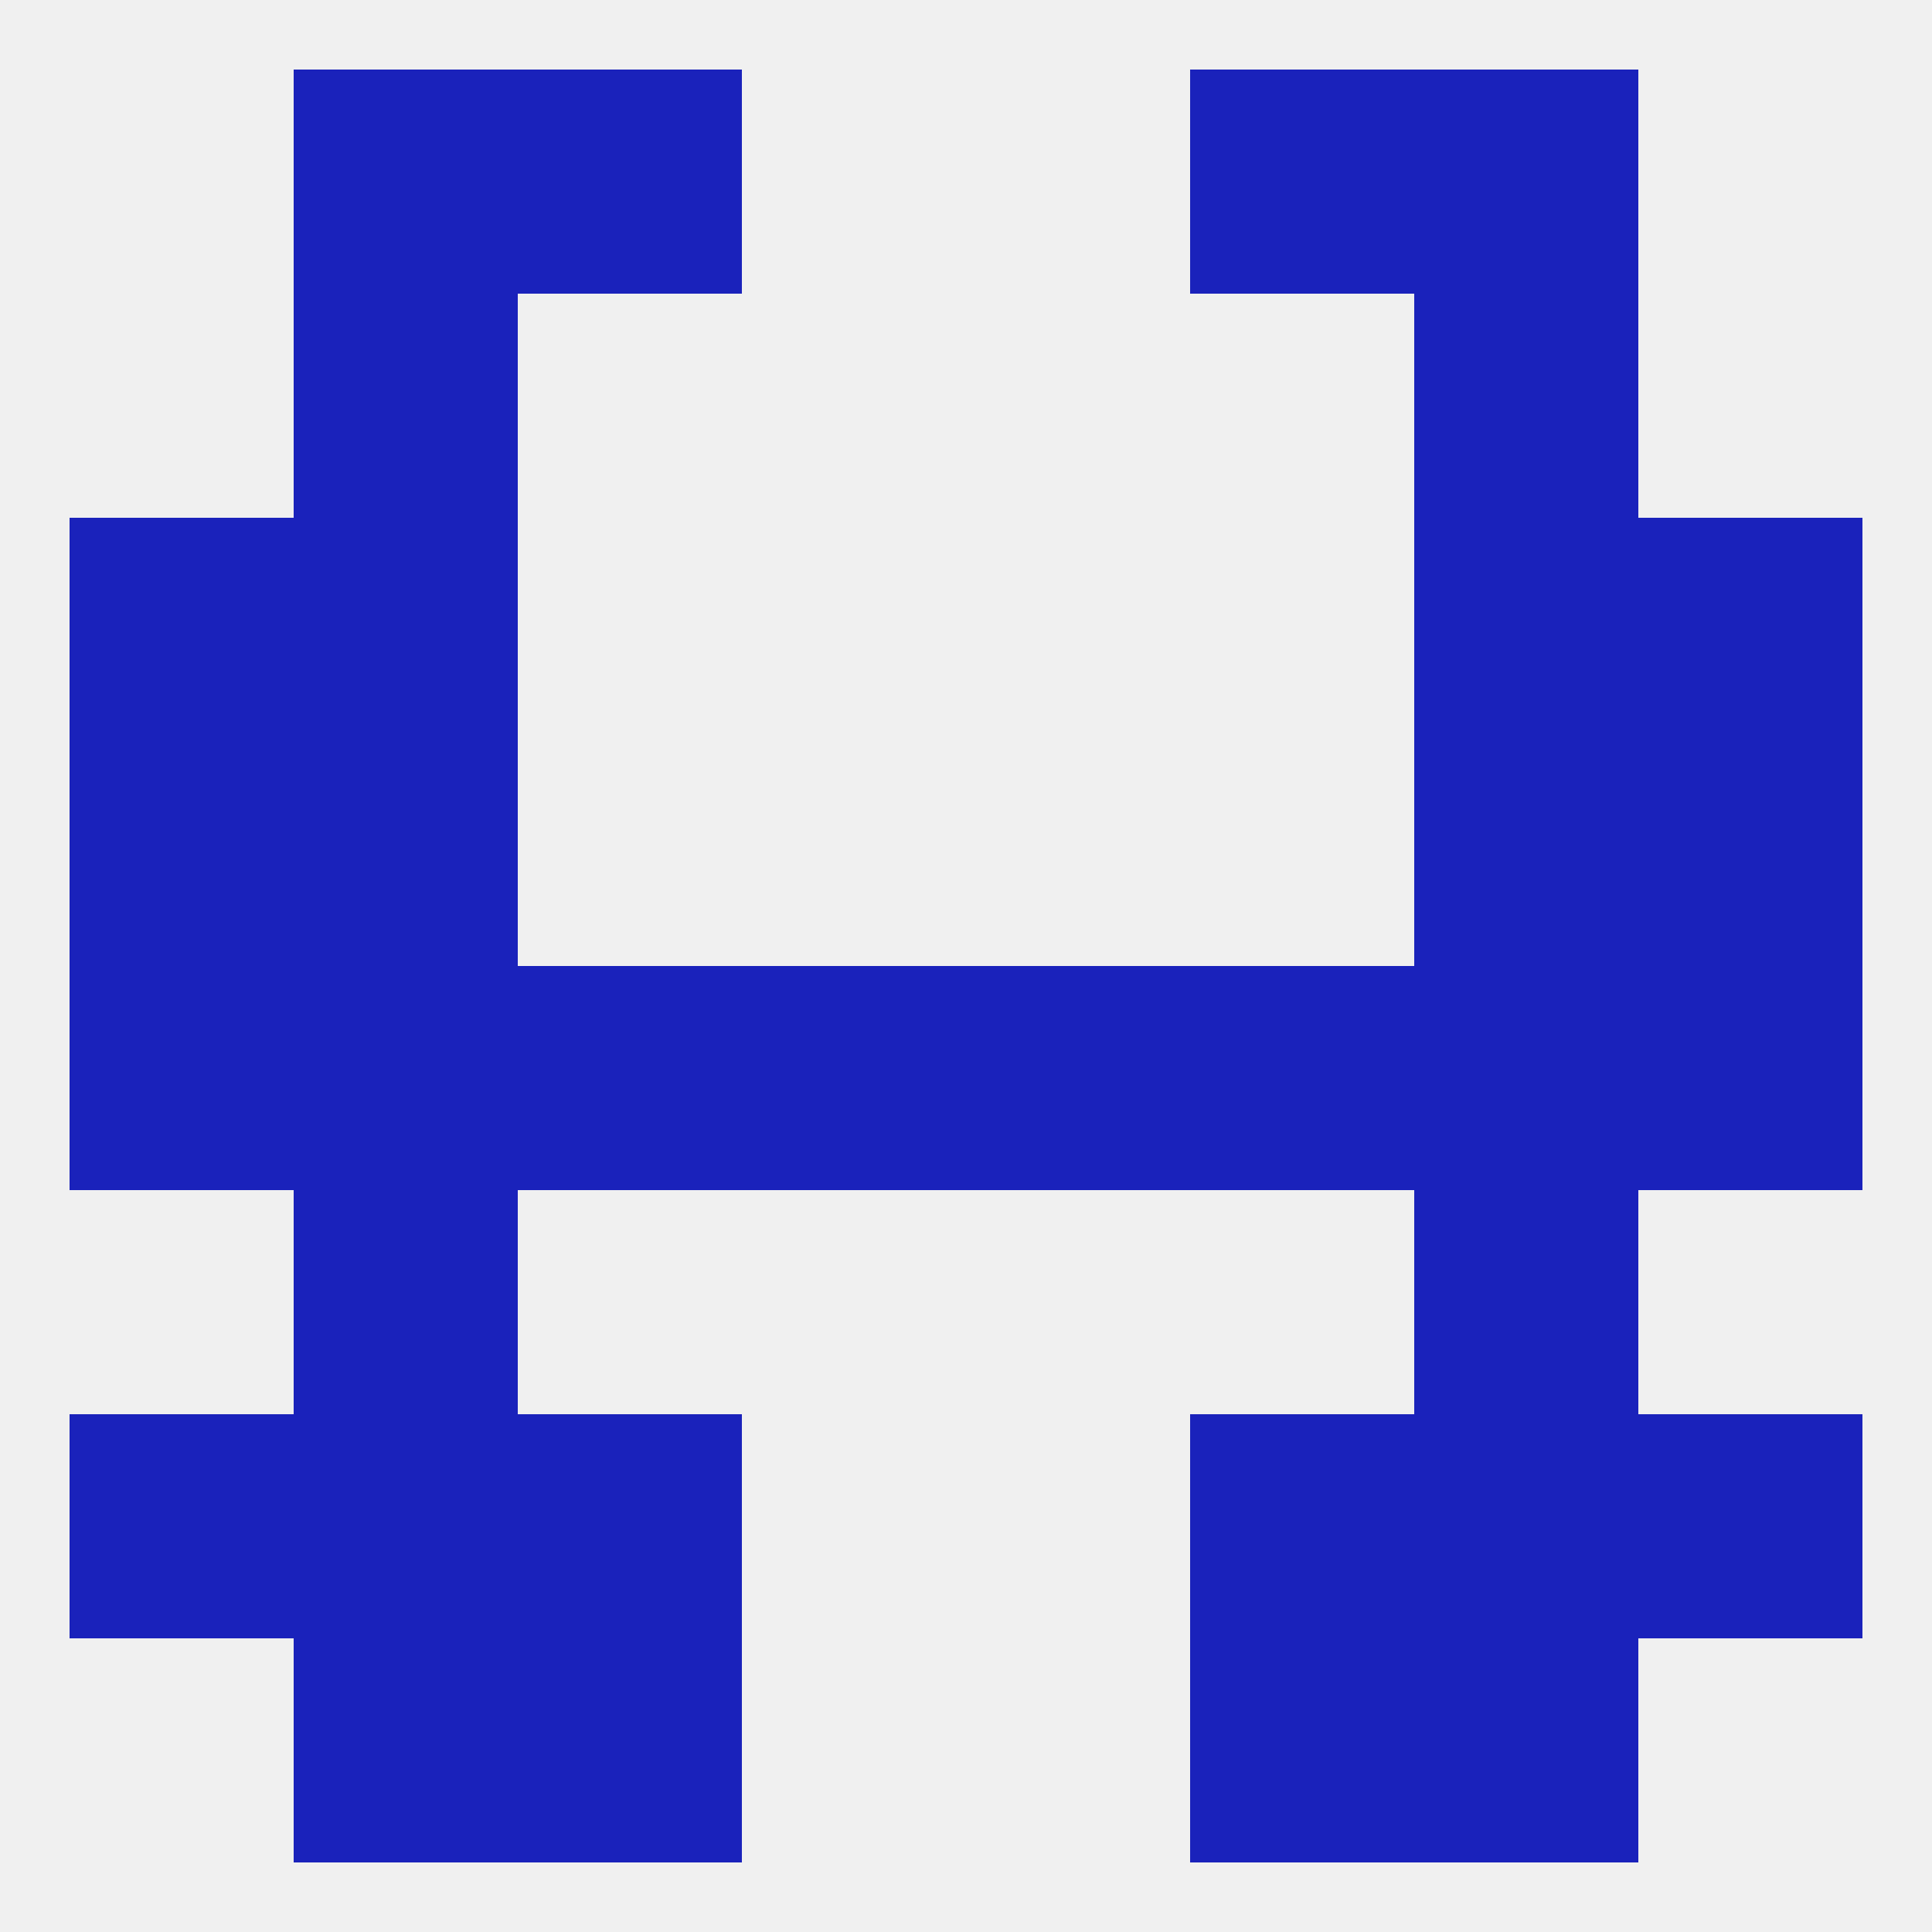
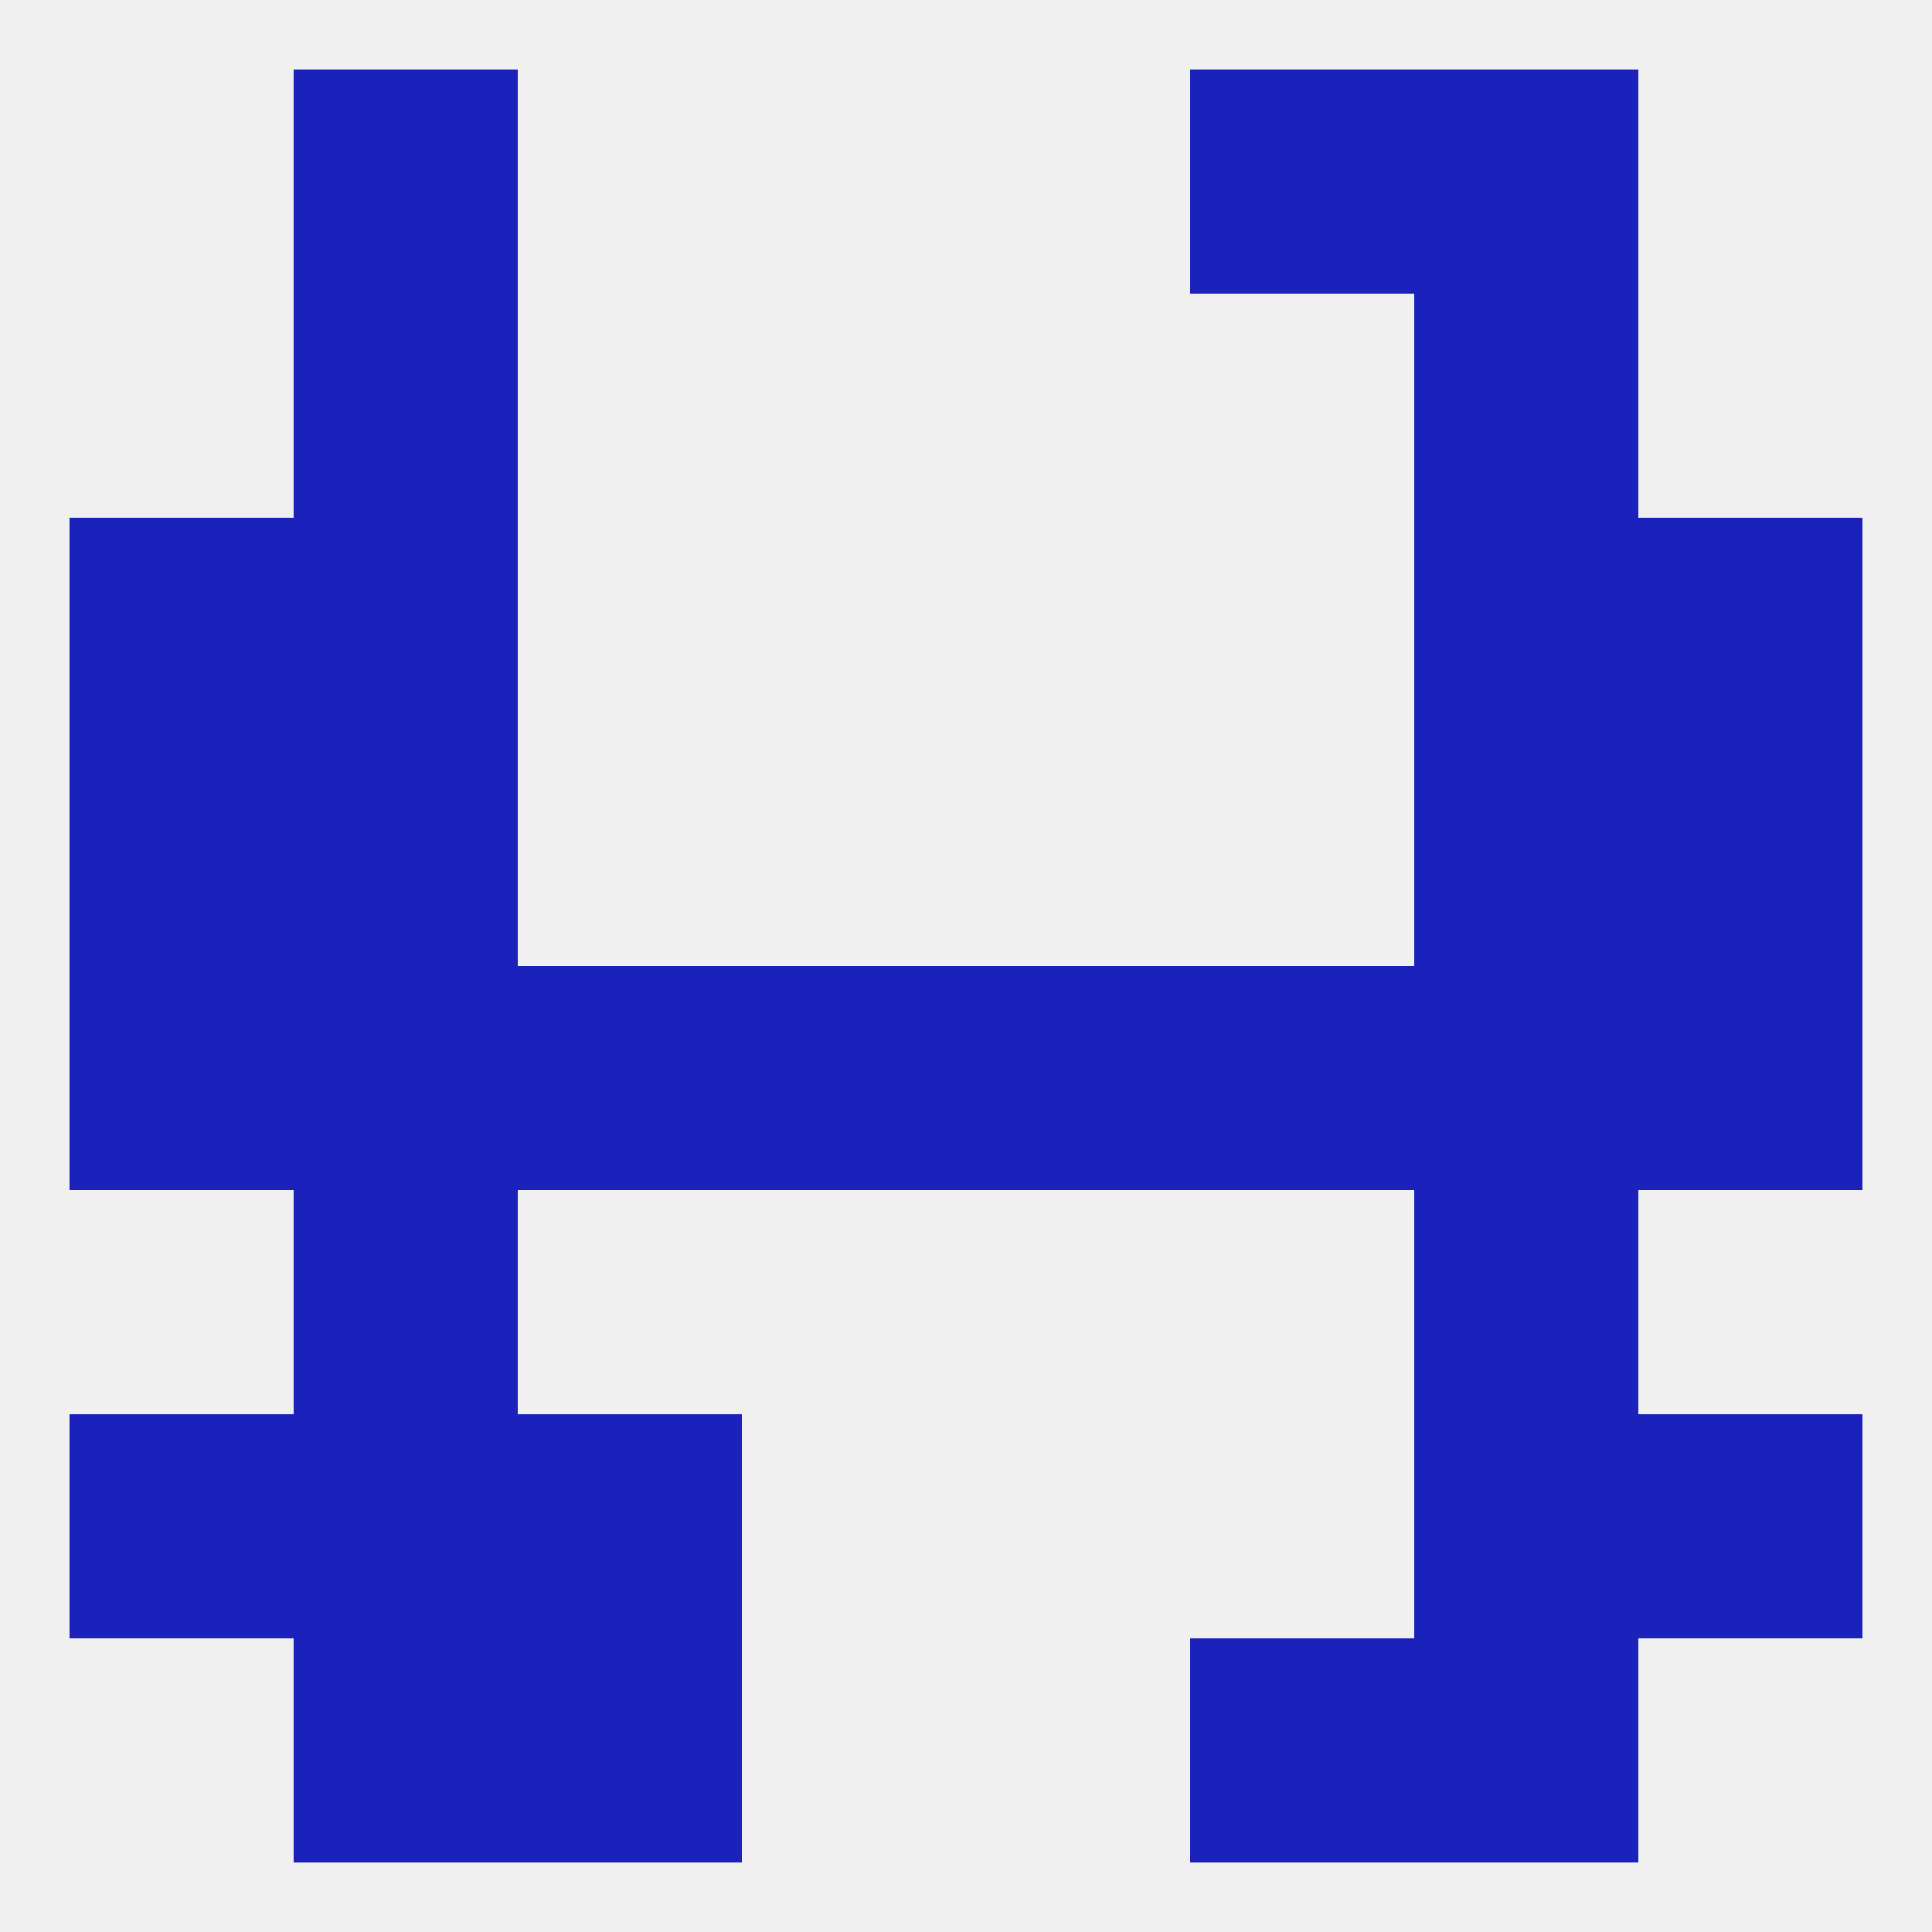
<svg xmlns="http://www.w3.org/2000/svg" version="1.1" baseprofile="full" width="250" height="250" viewBox="0 0 250 250">
  <rect width="100%" height="100%" fill="rgba(240,240,240,255)" />
  <rect x="9" y="183" width="29" height="29" fill="rgba(26,34,187,255)" />
  <rect x="212" y="183" width="29" height="29" fill="rgba(26,34,187,255)" />
  <rect x="38" y="183" width="29" height="29" fill="rgba(26,34,187,255)" />
  <rect x="183" y="183" width="29" height="29" fill="rgba(26,34,187,255)" />
  <rect x="67" y="183" width="29" height="29" fill="rgba(26,34,187,255)" />
-   <rect x="154" y="183" width="29" height="29" fill="rgba(26,34,187,255)" />
  <rect x="67" y="212" width="29" height="29" fill="rgba(26,34,187,255)" />
  <rect x="154" y="212" width="29" height="29" fill="rgba(26,34,187,255)" />
  <rect x="38" y="212" width="29" height="29" fill="rgba(26,34,187,255)" />
  <rect x="183" y="212" width="29" height="29" fill="rgba(26,34,187,255)" />
  <rect x="38" y="9" width="29" height="29" fill="rgba(26,34,187,255)" />
  <rect x="183" y="9" width="29" height="29" fill="rgba(26,34,187,255)" />
-   <rect x="67" y="9" width="29" height="29" fill="rgba(26,34,187,255)" />
  <rect x="154" y="9" width="29" height="29" fill="rgba(26,34,187,255)" />
  <rect x="9" y="125" width="29" height="29" fill="rgba(26,34,187,255)" />
  <rect x="96" y="125" width="29" height="29" fill="rgba(26,34,187,255)" />
  <rect x="67" y="125" width="29" height="29" fill="rgba(26,34,187,255)" />
  <rect x="154" y="125" width="29" height="29" fill="rgba(26,34,187,255)" />
  <rect x="38" y="125" width="29" height="29" fill="rgba(26,34,187,255)" />
  <rect x="183" y="125" width="29" height="29" fill="rgba(26,34,187,255)" />
  <rect x="212" y="125" width="29" height="29" fill="rgba(26,34,187,255)" />
  <rect x="125" y="125" width="29" height="29" fill="rgba(26,34,187,255)" />
  <rect x="38" y="96" width="29" height="29" fill="rgba(26,34,187,255)" />
  <rect x="183" y="96" width="29" height="29" fill="rgba(26,34,187,255)" />
  <rect x="9" y="96" width="29" height="29" fill="rgba(26,34,187,255)" />
  <rect x="212" y="96" width="29" height="29" fill="rgba(26,34,187,255)" />
  <rect x="212" y="67" width="29" height="29" fill="rgba(26,34,187,255)" />
  <rect x="38" y="67" width="29" height="29" fill="rgba(26,34,187,255)" />
  <rect x="183" y="67" width="29" height="29" fill="rgba(26,34,187,255)" />
  <rect x="9" y="67" width="29" height="29" fill="rgba(26,34,187,255)" />
  <rect x="183" y="38" width="29" height="29" fill="rgba(26,34,187,255)" />
  <rect x="38" y="38" width="29" height="29" fill="rgba(26,34,187,255)" />
  <rect x="183" y="154" width="29" height="29" fill="rgba(26,34,187,255)" />
  <rect x="38" y="154" width="29" height="29" fill="rgba(26,34,187,255)" />
</svg>